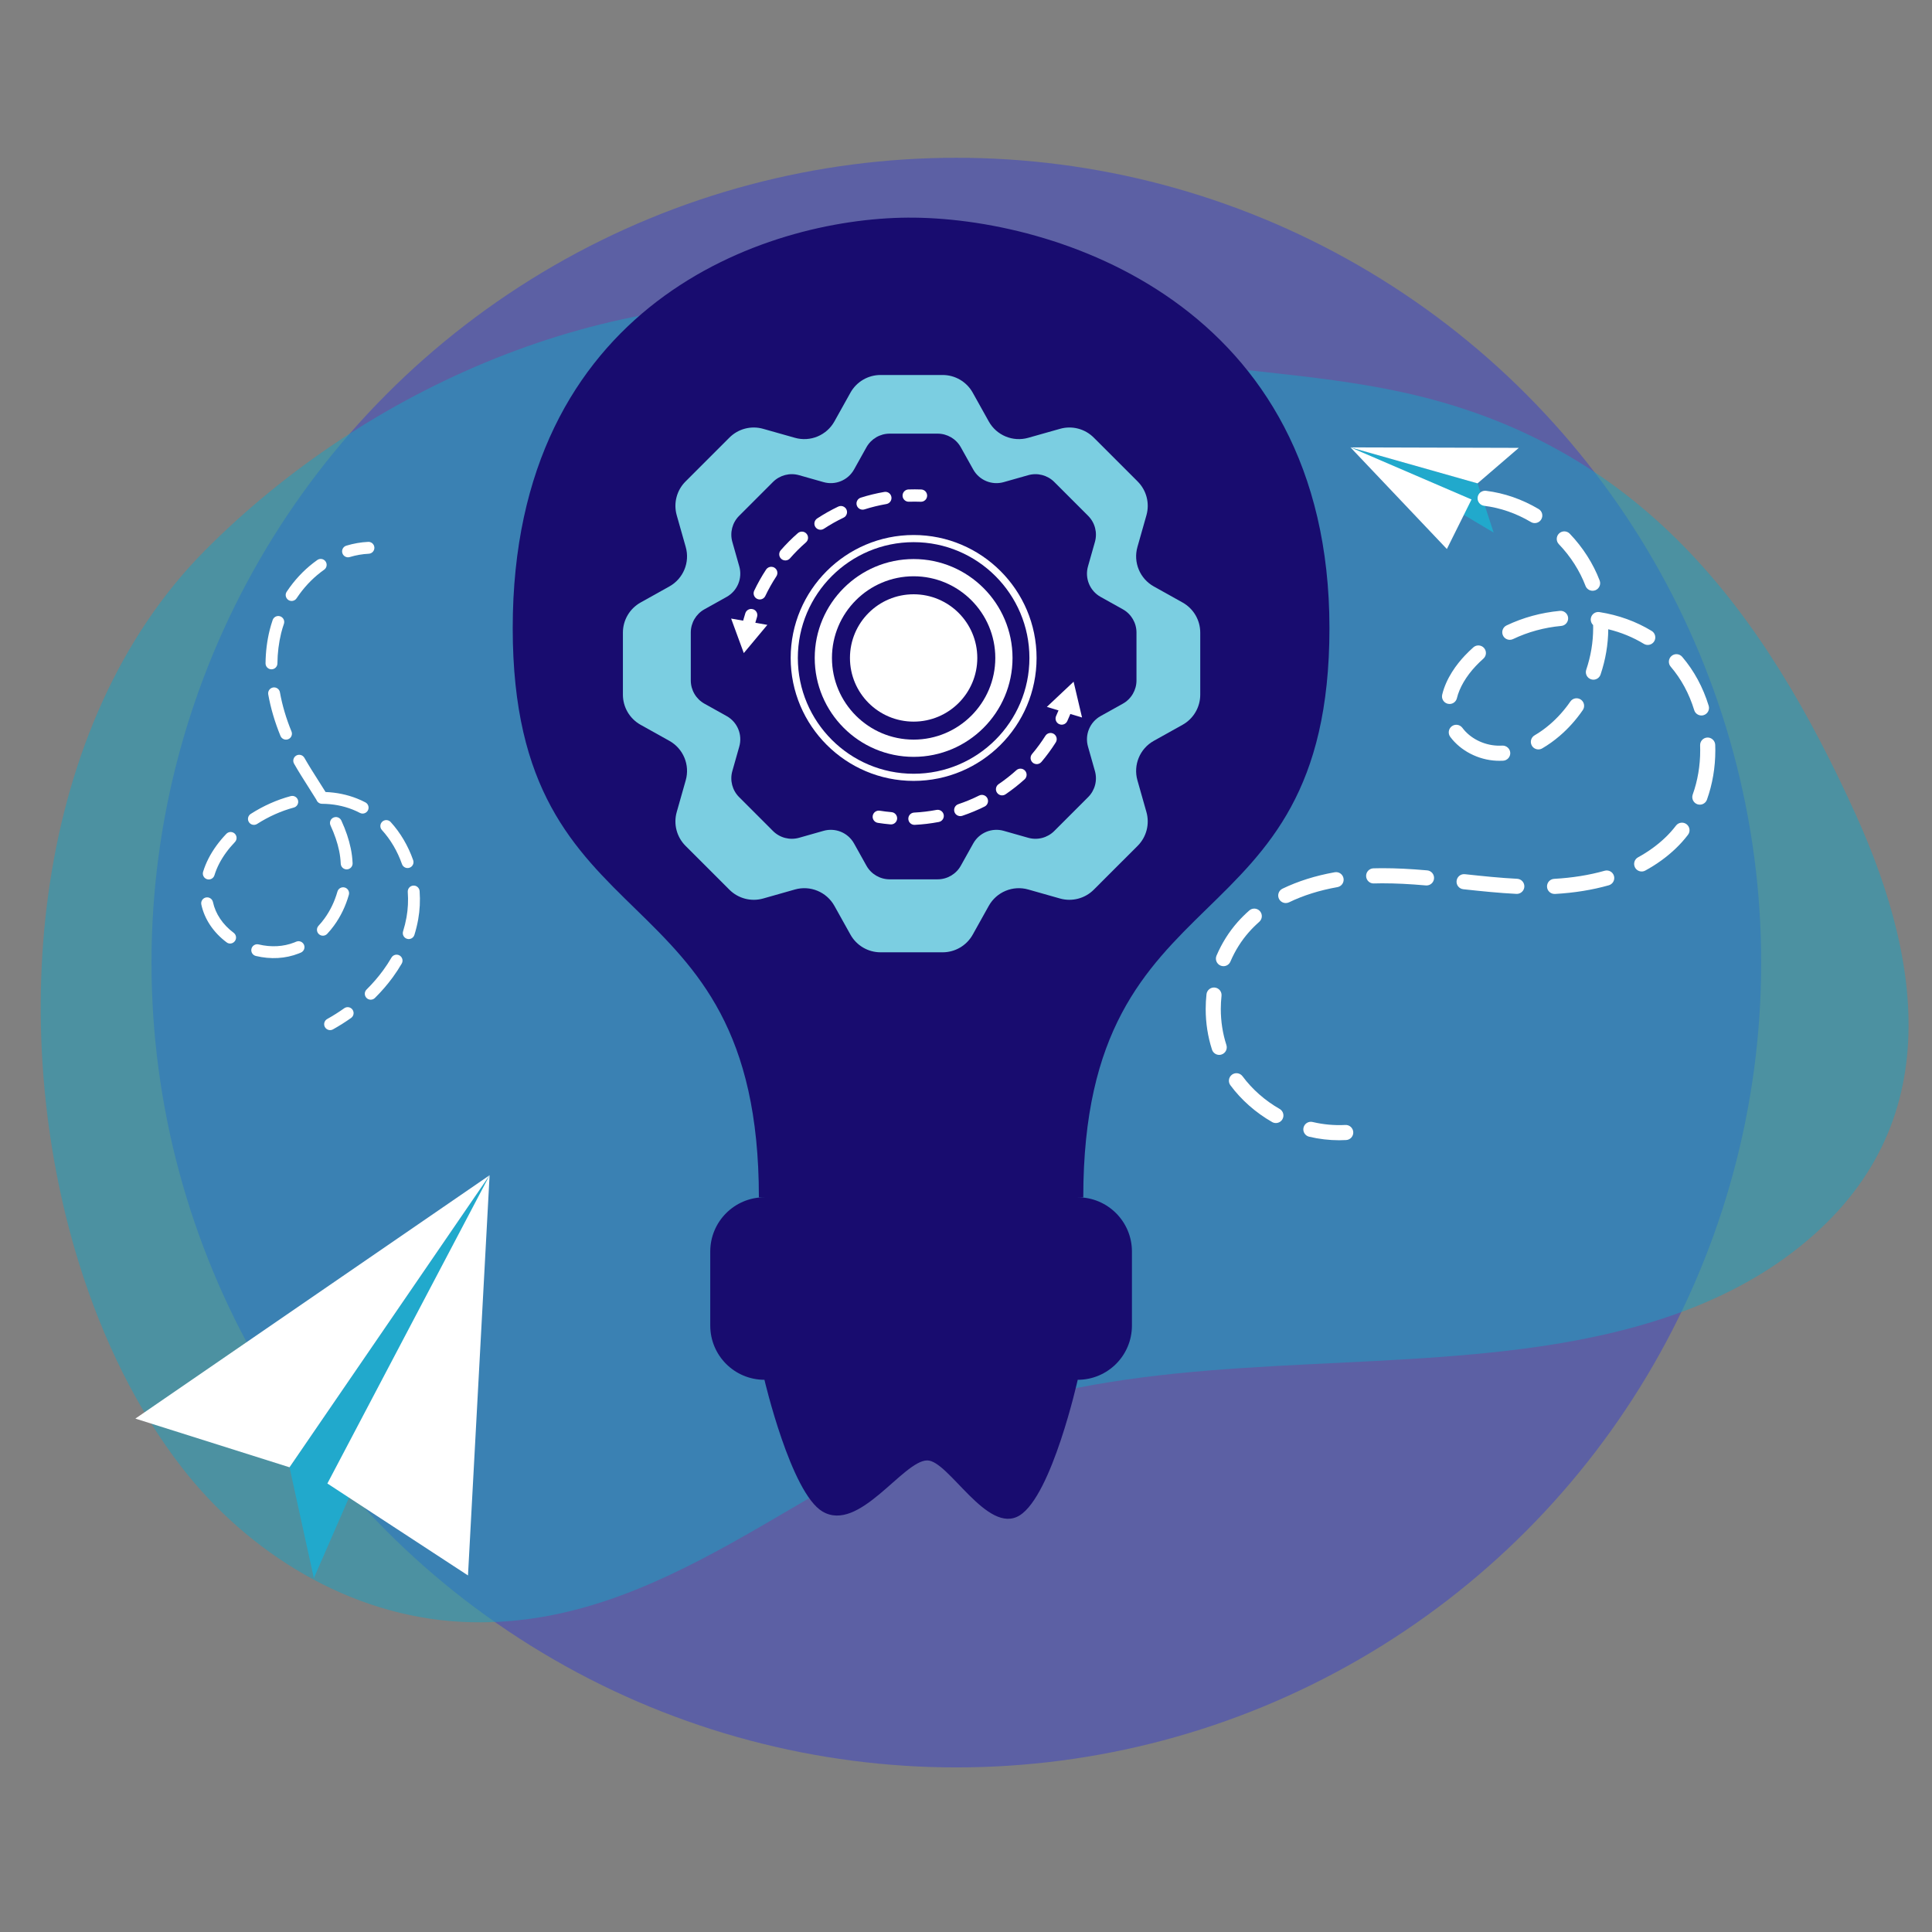
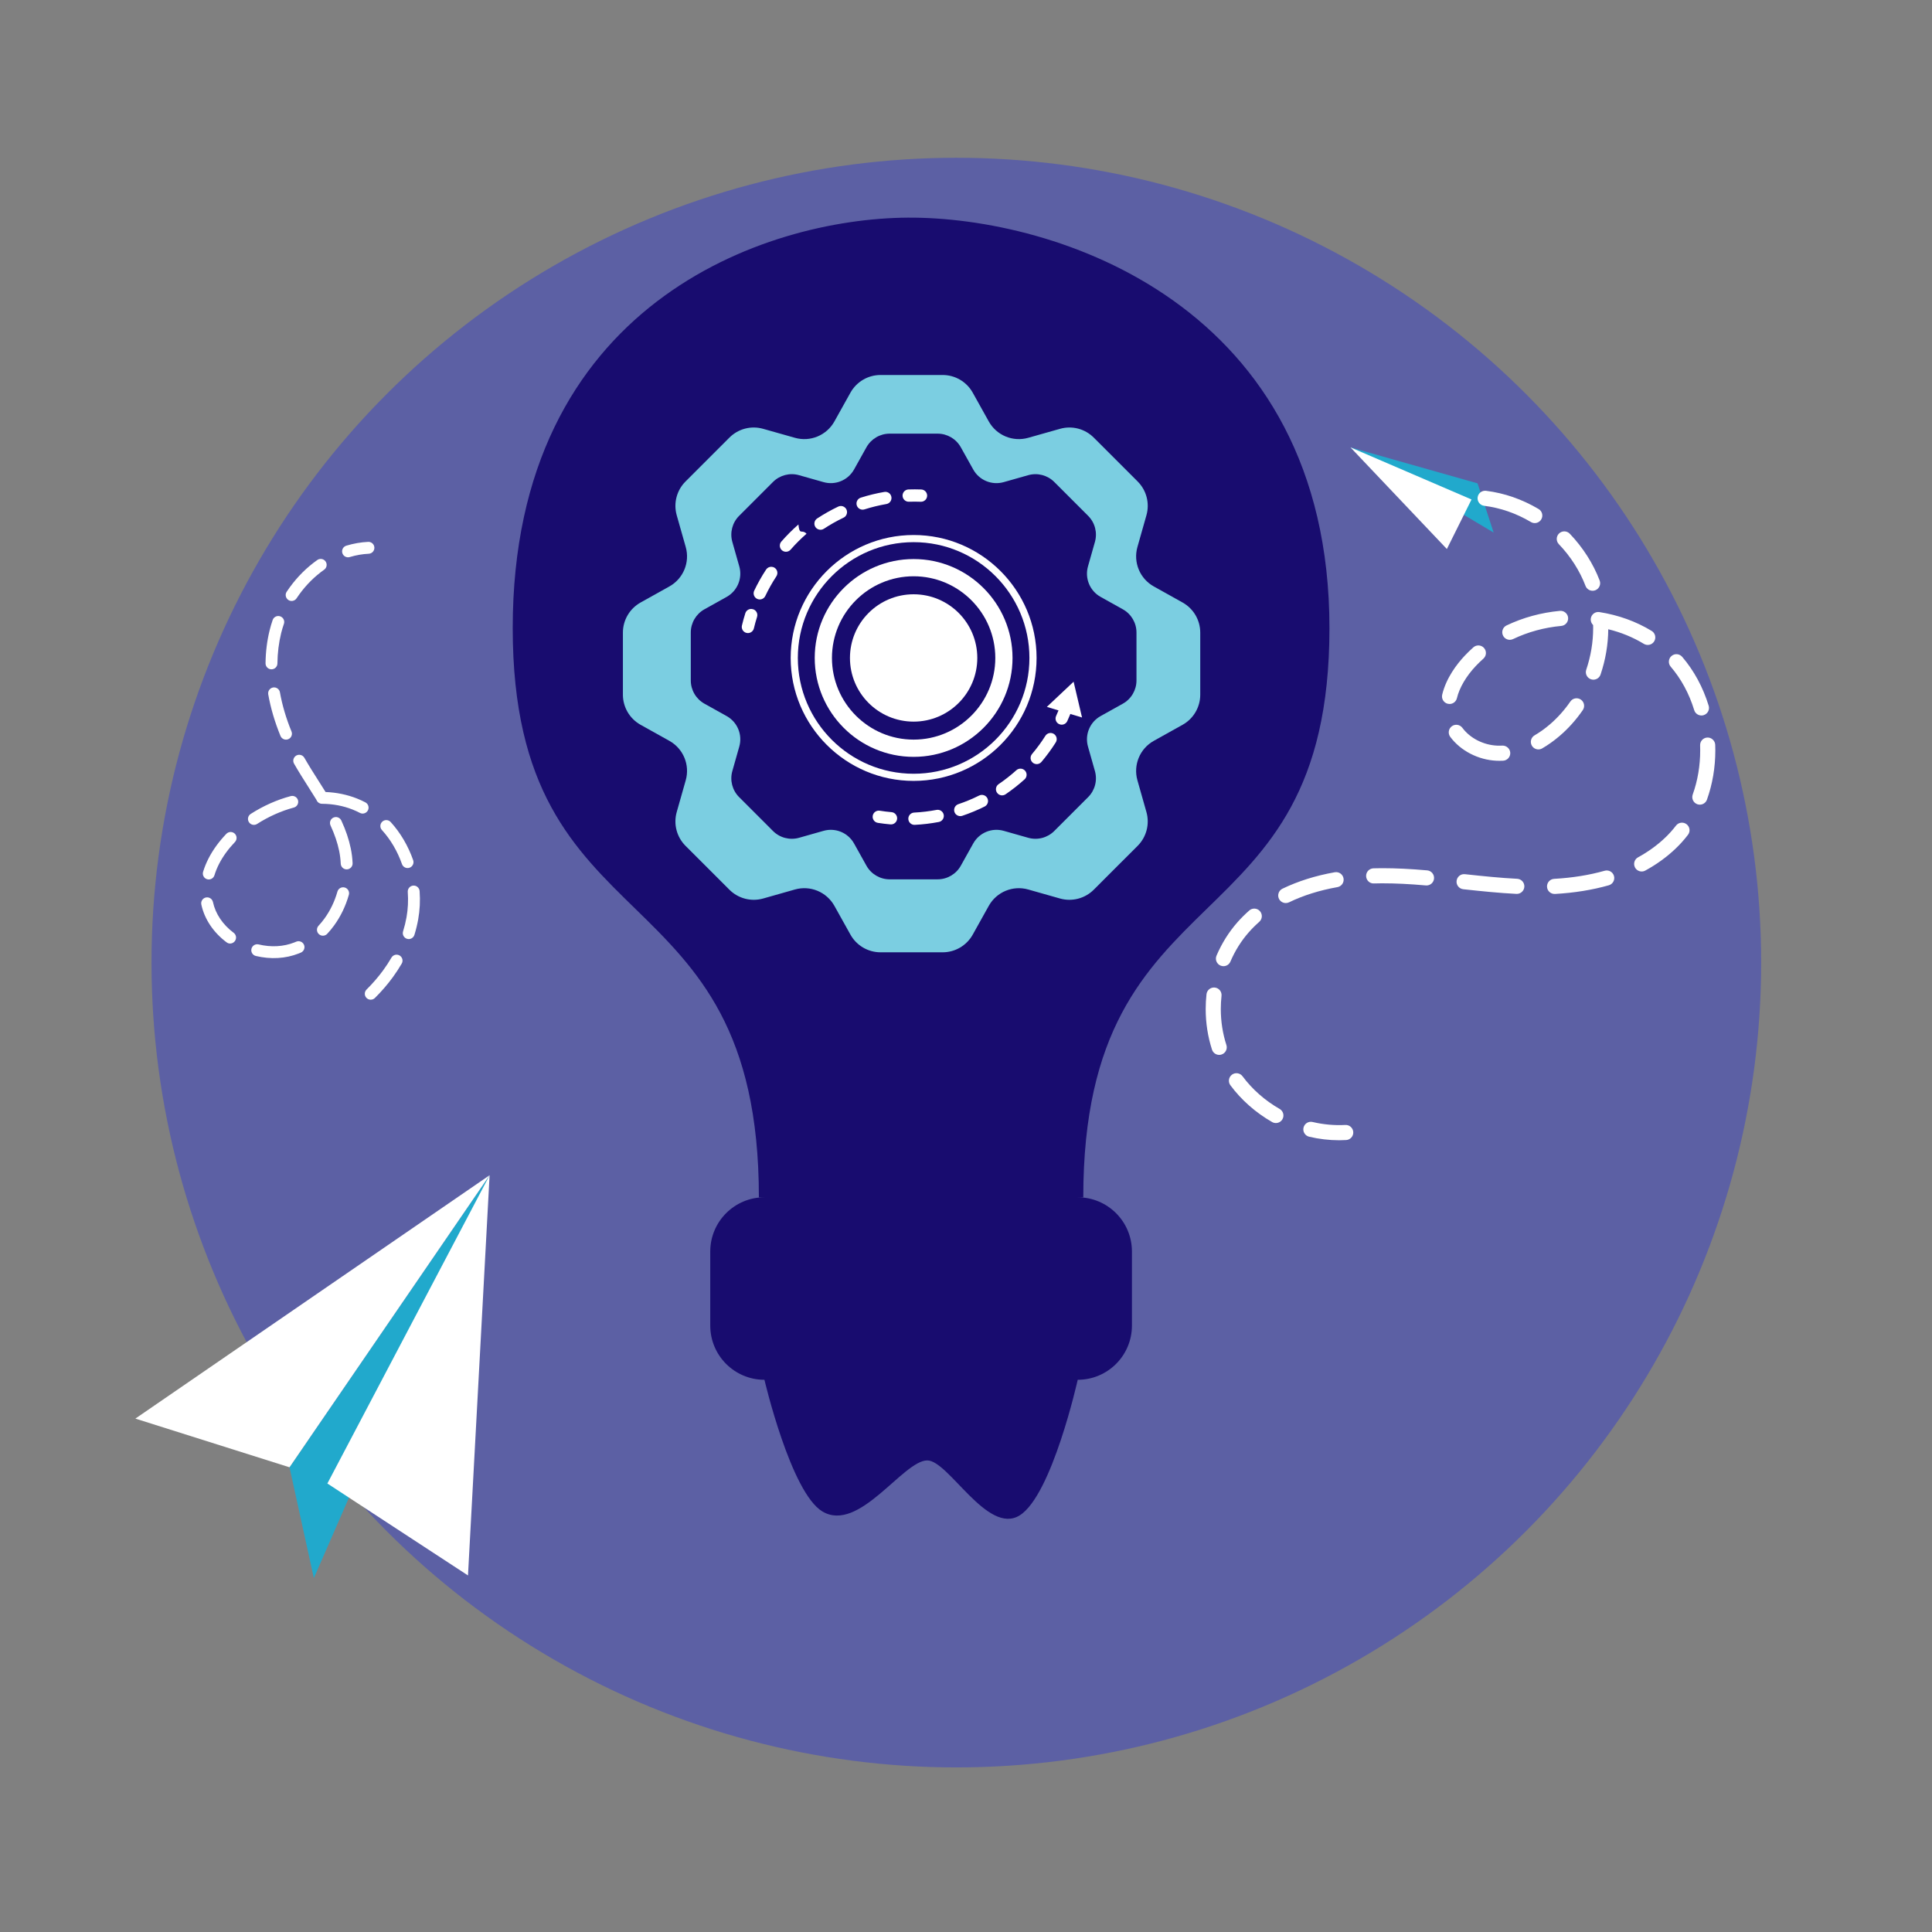
<svg xmlns="http://www.w3.org/2000/svg" version="1.1" x="0px" y="0px" width="250px" height="250px" viewBox="0 0 250 250" enable-background="new 0 0 250 250" xml:space="preserve">
  <rect x="0" y="0" width="250" height="250" fill="#808080" stroke="none" />
  <g id="Layer_3">
    <circle fill="#5C60A4" cx="123.75" cy="124.559" r="104.144" />
  </g>
  <g id="Layer_2">
    <g>
      <g>
-         <path opacity="0.5" fill="#18A2C3" d="M10.21,163.427c3.1,9.979,7.593,19.081,13.305,26.444     c8.527,10.996,21.668,19.291,36.305,20c25.859,1.255,44.3-19.268,67.329-27.064c21.692-7.344,45.187-5.394,67.902-8.023     c12.709-1.472,25.708-4.596,35.987-12.059c21.092-15.313,18.051-37.553,9.089-57.341c-11.922-26.323-27.813-48-58.883-54.68     c-11.472-2.467-23.441-2.698-34.847-4.912c-12.438-2.414-25-4.77-37.661-6.131c-30.146-3.242-61.382,10.584-82.212,31.568     C4.361,93.557,0.659,132.666,10.21,163.427z" />
-       </g>
+         </g>
      <path fill="#180C6F" d="M117.44,28.163c-18.424,0.124-51.094,11.136-51.094,53.111c0,41.977,31.853,30.492,31.853,73.656h0.719    c-3.872,0-7.011,3.142-7.011,7.014v9.587c0,3.874,3.139,7.013,7.011,7.013c0,0,3.424,14.628,7.513,17.047    c4.726,2.797,10.391-6.563,13.539-6.613c2.763-0.043,7.793,9.711,11.973,7.113c4.182-2.597,7.514-17.547,7.514-17.547    c3.876,0,7.015-3.139,7.015-7.013v-9.587c0-3.872-3.139-7.014-7.015-7.014h0.719c0-43.164,31.854-31.679,31.854-73.656    C172.029,39.298,136.48,28.036,117.44,28.163z" />
      <g>
        <path fill="#7BCEE1" d="M147.184,70.778l1.164-4.104c0.441-1.555,0.008-3.228-1.135-4.369l-2.84-2.841l-2.84-2.837     c-1.142-1.145-2.815-1.582-4.371-1.137l-4.103,1.16c-1.988,0.567-4.104-0.311-5.111-2.114l-2.078-3.726     c-0.79-1.413-2.277-2.286-3.894-2.286h-4.016h-4.017c-1.616,0-3.107,0.873-3.894,2.286l-2.078,3.726     c-1.009,1.803-3.123,2.681-5.112,2.114l-4.104-1.16c-1.555-0.445-3.226-0.008-4.369,1.137l-2.838,2.837l-2.842,2.841     c-1.143,1.141-1.578,2.814-1.137,4.369l1.164,4.104c0.566,1.987-0.311,4.101-2.116,5.107l-3.726,2.08     c-1.411,0.789-2.286,2.278-2.286,3.894v4.016v4.017c0,1.616,0.875,3.105,2.286,3.894l3.726,2.079     c1.806,1.007,2.683,3.121,2.116,5.108l-1.164,4.104c-0.441,1.555-0.006,3.228,1.137,4.373l2.842,2.837l2.838,2.841     c1.143,1.141,2.814,1.578,4.369,1.137l4.104-1.164c1.989-0.567,4.103,0.311,5.112,2.114l2.078,3.726     c0.787,1.413,2.278,2.286,3.894,2.286h4.017h4.016c1.616,0,3.104-0.873,3.894-2.286l2.078-3.726     c1.007-1.803,3.123-2.681,5.109-2.114l4.104,1.164c1.556,0.441,3.229,0.004,4.371-1.137l2.84-2.841l2.84-2.837     c1.143-1.145,1.576-2.818,1.135-4.373l-1.164-4.104c-0.563-1.987,0.313-4.101,2.117-5.108l3.726-2.079     c1.413-0.789,2.285-2.278,2.285-3.894v-4.017v-4.016c0-1.616-0.872-3.105-2.285-3.894l-3.726-2.08     C147.497,74.879,146.62,72.765,147.184,70.778z" />
-         <circle fill="#FFFFFF" cx="117.96" cy="86.121" r="10.67" />
        <path fill="#FFFFFF" d="M117.961,106.732c-11.365,0-20.61-9.247-20.61-20.612c0-11.36,9.245-20.607,20.61-20.607     c11.363,0,20.607,9.247,20.607,20.607C138.568,97.485,129.324,106.732,117.961,106.732z M117.961,66.712     c-10.705,0-19.411,8.707-19.411,19.409c0,10.707,8.707,19.41,19.411,19.41c10.702,0,19.409-8.703,19.409-19.41     C137.37,75.419,128.663,66.712,117.961,66.712z" />
        <path fill="#FFFFFF" d="M117.961,102.701c-9.142,0-16.578-7.436-16.578-16.58c0-9.14,7.436-16.575,16.578-16.575     c9.14,0,16.577,7.436,16.577,16.575C134.538,95.265,127.101,102.701,117.961,102.701z M117.961,72.433     c-7.549,0-13.691,6.142-13.691,13.688c0,7.551,6.142,13.689,13.691,13.689c7.548,0,13.688-6.138,13.688-13.689     C131.649,78.574,125.509,72.433,117.961,72.433z" />
      </g>
      <g>
        <path fill="#180C6F" d="M140.784,73.292l0.899-3.168c0.341-1.201,0.005-2.492-0.878-3.374l-2.192-2.192l-2.191-2.192     c-0.883-0.882-2.173-1.218-3.374-0.877l-3.168,0.898c-1.535,0.437-3.168-0.241-3.945-1.634l-1.605-2.875     c-0.607-1.09-1.758-1.765-3.006-1.765h-3.1h-3.101c-1.249,0-2.397,0.675-3.006,1.765l-1.604,2.875     c-0.778,1.393-2.411,2.07-3.946,1.634l-3.167-0.898c-1.202-0.341-2.492-0.005-3.375,0.877l-2.191,2.192l-2.192,2.192     c-0.883,0.882-1.219,2.173-0.877,3.374l0.898,3.168c0.436,1.535-0.241,3.168-1.634,3.946l-2.876,1.605     c-1.089,0.608-1.764,1.758-1.764,3.005v3.101v3.1c0,1.247,0.675,2.397,1.764,3.006l2.876,1.604     c1.394,0.777,2.07,2.411,1.634,3.945l-0.898,3.17c-0.342,1.2-0.005,2.49,0.877,3.372l2.192,2.193l2.191,2.192     c0.883,0.881,2.173,1.217,3.375,0.877l3.167-0.899c1.535-0.436,3.168,0.241,3.946,1.635l1.604,2.875     c0.609,1.09,1.758,1.765,3.006,1.765h3.101h3.1c1.248,0,2.398-0.675,3.006-1.765l1.605-2.875c0.777-1.394,2.41-2.07,3.945-1.635     l3.168,0.899c1.201,0.34,2.491,0.004,3.374-0.877l2.191-2.192l2.192-2.193c0.883-0.882,1.219-2.172,0.878-3.372l-0.899-3.17     c-0.436-1.534,0.24-3.167,1.634-3.945l2.877-1.604c1.09-0.609,1.765-1.759,1.765-3.006v-3.1v-3.101     c0-1.247-0.675-2.397-1.765-3.005l-2.877-1.605C141.024,76.461,140.349,74.828,140.784,73.292z" />
        <circle fill="#FFFFFF" cx="118.223" cy="85.139" r="8.239" />
        <path fill="#FFFFFF" d="M118.224,101.048c-8.773,0-15.911-7.136-15.911-15.909s7.137-15.909,15.911-15.909     c8.772,0,15.909,7.136,15.909,15.909S126.996,101.048,118.224,101.048z M118.224,70.155c-8.262,0-14.984,6.722-14.984,14.984     s6.722,14.984,14.984,14.984c8.262,0,14.983-6.722,14.983-14.984S126.485,70.155,118.224,70.155z" />
        <path fill="#FFFFFF" d="M118.224,97.937c-7.057,0-12.799-5.741-12.799-12.798c0-7.057,5.742-12.798,12.799-12.798     c7.057,0,12.797,5.742,12.797,12.798C131.021,92.196,125.28,97.937,118.224,97.937z M118.224,74.57     c-5.828,0-10.569,4.741-10.569,10.568c0,5.827,4.741,10.568,10.569,10.568c5.827,0,10.568-4.741,10.568-10.568     C128.792,79.311,124.051,74.57,118.224,74.57z" />
      </g>
      <g>
        <path fill="#FFFFFF" d="M97.233,78.797c0.07,0.003,0.142,0.015,0.211,0.036c0.419,0.132,0.65,0.579,0.518,0.998     c-0.153,0.487-0.291,0.983-0.409,1.478c-0.101,0.428-0.535,0.692-0.958,0.589c-0.427-0.102-0.691-0.53-0.589-0.958     c0.126-0.531,0.274-1.065,0.44-1.588C96.557,79.003,96.885,78.784,97.233,78.797z" />
-         <path fill="#FFFFFF" d="M114.594,63.644c0.369,0.014,0.688,0.283,0.753,0.66c0.075,0.432-0.216,0.844-0.648,0.918     c-0.957,0.165-1.911,0.398-2.834,0.691c-0.418,0.133-0.866-0.099-0.998-0.516c-0.133-0.418,0.098-0.866,0.516-0.999     c0.993-0.316,2.018-0.565,3.046-0.742C114.485,63.645,114.541,63.642,114.594,63.644z M108.841,65.473     c0.286,0.011,0.556,0.176,0.688,0.453c0.189,0.396,0.021,0.871-0.375,1.06c-0.875,0.417-1.729,0.9-2.541,1.434     c-0.368,0.239-0.86,0.14-1.102-0.227c-0.24-0.367-0.138-0.86,0.227-1.102c0.873-0.574,1.791-1.092,2.731-1.54     C108.589,65.494,108.716,65.469,108.841,65.473z M103.797,68.791c0.21,0.008,0.418,0.1,0.567,0.272     c0.29,0.331,0.256,0.833-0.076,1.122c-0.731,0.639-1.426,1.334-2.063,2.064c-0.289,0.33-0.79,0.364-1.122,0.077     c-0.33-0.29-0.364-0.792-0.077-1.122c0.685-0.784,1.429-1.53,2.216-2.217C103.403,68.848,103.602,68.784,103.797,68.791z      M99.829,73.342c0.139,0.006,0.28,0.047,0.405,0.13c0.368,0.24,0.47,0.733,0.229,1.101c-0.534,0.813-1.016,1.669-1.431,2.543     c-0.188,0.397-0.662,0.565-1.06,0.376c-0.397-0.189-0.565-0.664-0.377-1.06c0.447-0.939,0.964-1.859,1.538-2.733     C99.292,73.459,99.56,73.332,99.829,73.342z" />
+         <path fill="#FFFFFF" d="M114.594,63.644c0.369,0.014,0.688,0.283,0.753,0.66c0.075,0.432-0.216,0.844-0.648,0.918     c-0.957,0.165-1.911,0.398-2.834,0.691c-0.418,0.133-0.866-0.099-0.998-0.516c-0.133-0.418,0.098-0.866,0.516-0.999     c0.993-0.316,2.018-0.565,3.046-0.742C114.485,63.645,114.541,63.642,114.594,63.644z M108.841,65.473     c0.286,0.011,0.556,0.176,0.688,0.453c0.189,0.396,0.021,0.871-0.375,1.06c-0.875,0.417-1.729,0.9-2.541,1.434     c-0.368,0.239-0.86,0.14-1.102-0.227c-0.24-0.367-0.138-0.86,0.227-1.102c0.873-0.574,1.791-1.092,2.731-1.54     C108.589,65.494,108.716,65.469,108.841,65.473z M103.797,68.791c0.21,0.008,0.418,0.1,0.567,0.272     c-0.731,0.639-1.426,1.334-2.063,2.064c-0.289,0.33-0.79,0.364-1.122,0.077     c-0.33-0.29-0.364-0.792-0.077-1.122c0.685-0.784,1.429-1.53,2.216-2.217C103.403,68.848,103.602,68.784,103.797,68.791z      M99.829,73.342c0.139,0.006,0.28,0.047,0.405,0.13c0.368,0.24,0.47,0.733,0.229,1.101c-0.534,0.813-1.016,1.669-1.431,2.543     c-0.188,0.397-0.662,0.565-1.06,0.376c-0.397-0.189-0.565-0.664-0.377-1.06c0.447-0.939,0.964-1.859,1.538-2.733     C99.292,73.459,99.56,73.332,99.829,73.342z" />
        <path fill="#FFFFFF" d="M119.205,63.338c0.438,0.016,0.781,0.386,0.766,0.824c-0.017,0.438-0.386,0.782-0.825,0.765     c-0.509-0.018-1.024-0.02-1.534-0.003c-0.435,0.017-0.806-0.329-0.821-0.768c-0.014-0.438,0.329-0.806,0.768-0.821     C118.104,63.317,118.659,63.318,119.205,63.338z" />
        <g>
-           <polygon fill="#FFFFFF" points="99.295,80.858 96.247,84.509 94.608,80.042     " />
-         </g>
+           </g>
      </g>
      <g>
        <path fill="#FFFFFF" d="M137.26,93.765c-0.069-0.012-0.139-0.032-0.205-0.062c-0.401-0.182-0.576-0.652-0.396-1.053     c0.211-0.465,0.406-0.941,0.584-1.418c0.151-0.413,0.613-0.623,1.021-0.469c0.412,0.152,0.623,0.609,0.471,1.021     c-0.19,0.513-0.401,1.025-0.629,1.523C137.955,93.641,137.604,93.819,137.26,93.765z" />
        <path fill="#FFFFFF" d="M118.206,106.726c-0.365-0.059-0.649-0.364-0.668-0.746c-0.023-0.438,0.314-0.813,0.753-0.833     c0.969-0.049,1.945-0.166,2.896-0.346c0.431-0.082,0.848,0.202,0.929,0.632c0.082,0.431-0.202,0.848-0.633,0.93     c-1.022,0.195-2.071,0.32-3.113,0.372C118.314,106.738,118.259,106.733,118.206,106.726z M124.138,105.599     c-0.285-0.045-0.533-0.241-0.631-0.532c-0.139-0.416,0.085-0.867,0.501-1.007c0.919-0.309,1.824-0.685,2.694-1.119     c0.395-0.194,0.869-0.036,1.066,0.357c0.194,0.393,0.034,0.87-0.357,1.067c-0.934,0.465-1.91,0.869-2.895,1.201     C124.39,105.609,124.261,105.619,124.138,105.599z M129.542,102.911c-0.208-0.033-0.403-0.149-0.53-0.338     c-0.248-0.363-0.153-0.857,0.209-1.105c0.803-0.546,1.576-1.153,2.295-1.801c0.327-0.293,0.828-0.268,1.124,0.059     c0.293,0.327,0.267,0.829-0.059,1.123c-0.773,0.696-1.603,1.348-2.466,1.936C129.939,102.901,129.736,102.941,129.542,102.911z      M134.028,98.869c-0.139-0.022-0.272-0.081-0.387-0.178c-0.336-0.283-0.379-0.784-0.096-1.121     c0.627-0.742,1.209-1.535,1.726-2.353c0.234-0.372,0.725-0.482,1.098-0.247c0.37,0.235,0.482,0.727,0.246,1.097     c-0.556,0.879-1.179,1.73-1.854,2.528C134.575,98.817,134.295,98.911,134.028,98.869z" />
        <path fill="#FFFFFF" d="M113.591,106.476c-0.434-0.069-0.73-0.477-0.661-0.91c0.069-0.434,0.476-0.73,0.912-0.661     c0.501,0.08,1.015,0.144,1.521,0.187c0.433,0.035,0.76,0.424,0.724,0.861c-0.039,0.437-0.423,0.761-0.86,0.723     C114.682,106.629,114.13,106.562,113.591,106.476z" />
        <g>
          <polygon fill="#FFFFFF" points="135.461,91.471 138.924,88.213 140.015,92.843     " />
        </g>
      </g>
      <g>
        <polygon fill="#21A9CC" points="63.354,152.074 40.612,204.211 37.462,189.866    " />
        <polygon fill="#FFFFFF" points="17.516,183.566 63.354,152.074 37.462,189.866    " />
        <polygon fill="#FFFFFF" points="60.558,203.862 42.362,191.964 63.354,152.074    " />
      </g>
      <g>
-         <path fill="#FFFFFF" d="M45.441,130.474c0.065,0.048,0.125,0.106,0.173,0.176c0.245,0.347,0.164,0.826-0.181,1.072     c-0.752,0.532-1.541,1.029-2.345,1.479c-0.37,0.208-0.838,0.072-1.045-0.297c-0.207-0.37-0.073-0.839,0.296-1.045     c0.756-0.422,1.498-0.889,2.204-1.391C44.82,130.272,45.182,130.284,45.441,130.474z" />
        <path fill="#FFFFFF" d="M41.954,72.472c0.066,0.048,0.125,0.107,0.175,0.178c0.244,0.347,0.16,0.826-0.185,1.071     c-1.209,0.851-2.286,1.917-3.201,3.173c-0.125,0.172-0.25,0.349-0.368,0.529c-0.236,0.353-0.711,0.45-1.065,0.214     c-0.35-0.246-0.449-0.711-0.214-1.064c0.132-0.197,0.267-0.391,0.406-0.584c1.014-1.39,2.21-2.574,3.557-3.524     C41.334,72.27,41.695,72.283,41.954,72.472z M36.462,79.86c0.267,0.194,0.387,0.542,0.274,0.871     c-0.135,0.389-0.252,0.787-0.351,1.181c-0.309,1.257-0.474,2.581-0.487,3.937c-0.003,0.424-0.351,0.764-0.776,0.76     c-0.424-0.003-0.764-0.351-0.76-0.776c0.015-1.474,0.192-2.917,0.533-4.289c0.109-0.44,0.24-0.883,0.388-1.315     c0.139-0.4,0.576-0.614,0.977-0.476C36.333,79.779,36.402,79.816,36.462,79.86z M35.918,89.097     c0.155,0.113,0.269,0.283,0.304,0.486c0.298,1.67,0.801,3.373,1.496,5.066c0.16,0.394-0.026,0.842-0.418,1.003     c-0.393,0.161-0.841-0.027-1.005-0.419c-0.735-1.794-1.27-3.604-1.585-5.38c-0.074-0.417,0.203-0.816,0.621-0.892     C35.544,88.923,35.755,88.978,35.918,89.097z M39.172,97.819c0.085,0.062,0.16,0.144,0.214,0.239     c0.57,1.001,1.209,2.006,1.828,2.979c0.307,0.482,0.613,0.965,0.914,1.448c1.433,0.058,2.801,0.341,4.071,0.845     c0.368,0.145,0.732,0.313,1.083,0.497c0.373,0.195,0.521,0.661,0.323,1.037c-0.197,0.375-0.661,0.521-1.037,0.323     c-0.303-0.159-0.619-0.304-0.936-0.43c-1.225-0.486-2.559-0.737-3.965-0.746c-0.335-0.002-0.617-0.217-0.722-0.516     c-0.003-0.006-0.007-0.01-0.009-0.016c-0.334-0.541-0.678-1.082-1.019-1.62c-0.628-0.988-1.278-2.009-1.866-3.041     c-0.21-0.369-0.082-0.838,0.287-1.048C38.609,97.617,38.936,97.646,39.172,97.819z M50.439,106.268     c0.041,0.029,0.079,0.063,0.115,0.103c1.251,1.369,2.257,3.075,2.909,4.933c0.141,0.4-0.069,0.839-0.47,0.979     c-0.4,0.14-0.838-0.07-0.979-0.472c-0.583-1.663-1.481-3.187-2.594-4.405c-0.287-0.313-0.265-0.798,0.049-1.085     C49.742,106.07,50.149,106.056,50.439,106.268z M43.921,105.872c0.102,0.074,0.188,0.175,0.245,0.298     c0.582,1.261,0.982,2.446,1.224,3.622c0.128,0.617,0.208,1.259,0.237,1.904c0.018,0.423-0.311,0.782-0.734,0.802     c-0.423,0.017-0.781-0.311-0.801-0.733c-0.025-0.564-0.094-1.125-0.205-1.662c-0.219-1.06-0.586-2.136-1.117-3.289     c-0.177-0.386-0.01-0.842,0.376-1.02C43.409,105.673,43.703,105.712,43.921,105.872z M38.274,103.137     c0.137,0.1,0.243,0.245,0.289,0.421c0.109,0.41-0.134,0.831-0.542,0.94c-1.624,0.434-3.265,1.167-4.75,2.119     c-0.356,0.228-0.831,0.125-1.061-0.232c-0.229-0.357-0.125-0.833,0.231-1.062c1.639-1.05,3.382-1.826,5.181-2.308     C37.856,102.954,38.093,103.004,38.274,103.137z M53.984,114.742c0.175,0.128,0.296,0.33,0.314,0.563     c0.091,1.244,0.028,2.475-0.184,3.662c-0.12,0.672-0.285,1.348-0.49,2.008c-0.127,0.405-0.557,0.631-0.961,0.505     c-0.405-0.125-0.633-0.557-0.507-0.961c0.187-0.6,0.337-1.212,0.446-1.821c0.189-1.061,0.244-2.164,0.162-3.279     c-0.031-0.423,0.288-0.792,0.71-0.823C53.665,114.581,53.842,114.638,53.984,114.742z M44.854,114.962     c0.252,0.185,0.376,0.513,0.287,0.83c-0.416,1.463-1.063,2.804-1.927,3.989c-0.27,0.371-0.563,0.725-0.87,1.053     c-0.288,0.312-0.773,0.329-1.084,0.04c-0.312-0.289-0.329-0.775-0.04-1.085c0.266-0.285,0.518-0.592,0.753-0.914     c0.756-1.037,1.324-2.214,1.69-3.502c0.115-0.409,0.542-0.646,0.95-0.529C44.702,114.87,44.784,114.911,44.854,114.962z      M30.297,107.808c0.028,0.02,0.054,0.042,0.08,0.066c0.306,0.293,0.317,0.78,0.022,1.085c-0.417,0.437-0.801,0.893-1.14,1.357     c-0.699,0.958-1.208,1.949-1.51,2.943c-0.123,0.405-0.553,0.634-0.958,0.511c-0.407-0.124-0.634-0.552-0.511-0.958     c0.353-1.159,0.938-2.304,1.738-3.401c0.379-0.519,0.808-1.03,1.272-1.514C29.56,107.617,29.991,107.584,30.297,107.808z      M51.772,123.683c0.314,0.229,0.41,0.662,0.211,1.006c-0.345,0.594-0.732,1.186-1.149,1.759c-0.684,0.938-1.465,1.843-2.321,2.69     c-0.3,0.298-0.791,0.299-1.086-0.006c-0.298-0.3-0.295-0.787,0.006-1.085c0.798-0.791,1.524-1.633,2.16-2.505     c0.387-0.529,0.743-1.077,1.061-1.625c0.214-0.368,0.685-0.491,1.051-0.278C51.727,123.653,51.75,123.667,51.772,123.683z      M39.085,121.938c0.108,0.078,0.197,0.186,0.252,0.316c0.167,0.39-0.011,0.841-0.401,1.01c-0.094,0.04-0.19,0.08-0.286,0.118     c-1.701,0.668-3.618,0.78-5.545,0.319c-0.411-0.099-0.666-0.513-0.568-0.924c0.099-0.415,0.513-0.668,0.925-0.569     c1.62,0.386,3.218,0.298,4.624-0.255c0.081-0.032,0.161-0.065,0.242-0.101C38.588,121.741,38.874,121.784,39.085,121.938z      M27.257,116.266c0.147,0.107,0.256,0.268,0.299,0.458c0.323,1.518,1.275,2.932,2.68,3.98c0.34,0.253,0.41,0.735,0.157,1.074     c-0.254,0.34-0.735,0.429-1.075,0.157c-1.704-1.273-2.864-3.008-3.266-4.889c-0.088-0.416,0.177-0.825,0.592-0.912     C26.867,116.087,27.086,116.141,27.257,116.266z" />
        <path fill="#FFFFFF" d="M48.131,70.265c0.182,0.133,0.303,0.342,0.314,0.584c0.021,0.424-0.307,0.784-0.729,0.805     c-0.823,0.039-1.651,0.183-2.458,0.428c-0.406,0.123-0.835-0.106-0.958-0.514c-0.123-0.405,0.106-0.834,0.513-0.958     c0.926-0.28,1.878-0.448,2.828-0.493C47.824,70.111,47.995,70.165,48.131,70.265z" />
      </g>
      <g>
        <polygon fill="#21A9CC" points="174.752,57.891 193.278,68.918 191.194,62.547    " />
-         <polygon fill="#FFFFFF" points="196.533,57.954 174.752,57.891 191.194,62.547    " />
        <polygon fill="#FFFFFF" points="174.752,57.891 187.225,71.042 190.415,64.633    " />
      </g>
      <path fill="#FFFFFF" d="M173.28,147.548c-1.288-0.002-2.592-0.153-3.878-0.457c-0.526-0.127-0.852-0.654-0.727-1.177    c0.125-0.527,0.65-0.856,1.176-0.728c1.405,0.331,2.815,0.458,4.232,0.384c0.531-0.034,0.997,0.382,1.029,0.921    c0.03,0.539-0.384,1.002-0.925,1.03C173.886,147.54,173.585,147.548,173.28,147.548z M165.096,145.321    c-0.164,0-0.331-0.04-0.484-0.129c-2.123-1.212-3.991-2.86-5.4-4.761c-0.322-0.433-0.23-1.045,0.202-1.368    c0.432-0.32,1.048-0.231,1.368,0.202c1.251,1.688,2.911,3.149,4.801,4.23c0.469,0.267,0.633,0.864,0.363,1.335    C165.765,145.146,165.436,145.321,165.096,145.321z M157.766,136.503c-0.413,0-0.797-0.265-0.932-0.679    c-0.543-1.677-0.818-3.446-0.818-5.261c0-0.636,0.035-1.278,0.104-1.91c0.058-0.534,0.545-0.924,1.076-0.865    c0.538,0.059,0.927,0.54,0.867,1.077c-0.06,0.563-0.092,1.133-0.092,1.698c0,1.608,0.245,3.176,0.724,4.66    c0.167,0.514-0.116,1.064-0.629,1.23C157.966,136.486,157.864,136.503,157.766,136.503z M158.316,125.024    c-0.128,0-0.258-0.026-0.384-0.079c-0.498-0.213-0.727-0.789-0.516-1.286c0.69-1.614,1.61-3.075,2.731-4.344    c0.467-0.526,0.974-1.029,1.51-1.5c0.404-0.355,1.021-0.317,1.379,0.09c0.357,0.407,0.317,1.025-0.09,1.38    c-0.473,0.415-0.922,0.863-1.332,1.327c-0.983,1.111-1.792,2.396-2.399,3.816C159.058,124.801,158.696,125.024,158.316,125.024z     M166.379,116.854c-0.365,0-0.714-0.202-0.882-0.55c-0.236-0.486-0.031-1.072,0.454-1.308c2.005-0.969,4.28-1.687,6.768-2.128    c0.539-0.092,1.039,0.261,1.134,0.793c0.094,0.533-0.261,1.04-0.792,1.133c-2.308,0.41-4.413,1.07-6.256,1.964    C166.667,116.824,166.521,116.854,166.379,116.854z M201.159,115.676c-0.514,0-0.947-0.4-0.975-0.921    c-0.03-0.54,0.38-1.002,0.921-1.032c2.356-0.133,4.557-0.486,6.535-1.048c0.521-0.146,1.06,0.152,1.208,0.674    c0.147,0.519-0.153,1.059-0.673,1.207c-2.118,0.602-4.459,0.98-6.96,1.121C201.197,115.676,201.179,115.676,201.159,115.676z     M196.275,115.67c-0.019,0-0.033-0.002-0.052-0.002c-2.256-0.115-4.448-0.339-6.875-0.602c-0.537-0.059-0.926-0.541-0.866-1.077    c0.059-0.537,0.533-0.93,1.077-0.869c2.394,0.259,4.558,0.483,6.763,0.595c0.541,0.027,0.954,0.486,0.928,1.025    C197.224,115.263,196.79,115.67,196.275,115.67z M184.591,114.578c-0.03,0-0.059-0.002-0.087-0.004    c-2.138-0.187-3.898-0.273-5.541-0.273l-0.362,0.002c-0.272,0.002-0.547,0.006-0.82,0.014c-0.539,0.031-0.992-0.41-1.006-0.949    c-0.016-0.541,0.409-0.99,0.949-1.007c0.287-0.007,0.573-0.013,0.86-0.015l0.379-0.002c1.702,0,3.517,0.089,5.711,0.281    c0.538,0.046,0.936,0.521,0.889,1.06C185.52,114.194,185.091,114.578,184.591,114.578z M212.434,112.77    c-0.346,0-0.683-0.184-0.859-0.509c-0.258-0.475-0.084-1.071,0.392-1.327c1.305-0.713,2.485-1.567,3.504-2.539    c0.504-0.479,0.974-1.003,1.4-1.56c0.327-0.427,0.941-0.509,1.371-0.18c0.428,0.329,0.511,0.942,0.179,1.372    c-0.485,0.634-1.023,1.234-1.6,1.784c-1.145,1.091-2.462,2.046-3.92,2.839C212.752,112.732,212.593,112.77,212.434,112.77z     M219.96,104.122c-0.109,0-0.221-0.016-0.33-0.056c-0.509-0.181-0.772-0.741-0.594-1.25c0.644-1.802,0.969-3.727,0.969-5.721    c0-0.215-0.004-0.428-0.01-0.643c-0.021-0.54,0.398-0.994,0.939-1.015c0.525-0.02,0.992,0.401,1.014,0.939    c0.011,0.239,0.014,0.479,0.014,0.718c0,2.218-0.364,4.364-1.082,6.377C220.737,103.875,220.36,104.122,219.96,104.122z     M194.041,98.446c-0.132,0-0.264-0.003-0.396-0.008c-2.354-0.104-4.649-1.289-5.985-3.091c-0.322-0.435-0.23-1.047,0.203-1.369    c0.431-0.321,1.045-0.231,1.369,0.204c0.992,1.341,2.719,2.224,4.501,2.302c0.222,0.009,0.445,0.009,0.668-0.003    c0.521-0.022,1,0.39,1.026,0.93c0.026,0.539-0.391,0.998-0.929,1.025C194.347,98.442,194.194,98.446,194.041,98.446z     M199.068,96.973c-0.336,0-0.663-0.172-0.845-0.484c-0.271-0.468-0.114-1.067,0.354-1.338c0.671-0.391,1.326-0.859,1.95-1.392    c1.002-0.855,1.902-1.859,2.675-2.98c0.306-0.443,0.913-0.558,1.36-0.25c0.443,0.304,0.557,0.916,0.249,1.359    c-0.867,1.262-1.882,2.392-3.015,3.359c-0.713,0.609-1.465,1.146-2.237,1.595C199.406,96.931,199.237,96.973,199.068,96.973z     M220.166,92.584c-0.418,0-0.808-0.271-0.936-0.692c-0.654-2.137-1.68-4.031-3.045-5.629c-0.351-0.411-0.302-1.028,0.108-1.379    c0.408-0.352,1.026-0.302,1.38,0.107c1.54,1.805,2.691,3.933,3.428,6.326c0.159,0.518-0.132,1.063-0.649,1.222    C220.357,92.57,220.261,92.584,220.166,92.584z M187.572,91.095c-0.076,0-0.151-0.009-0.229-0.027    c-0.524-0.125-0.849-0.653-0.723-1.179c0.518-2.158,1.878-3.939,2.929-5.055c0.353-0.371,0.722-0.732,1.104-1.07    c0.403-0.357,1.02-0.322,1.38,0.084c0.357,0.403,0.321,1.022-0.083,1.38c-0.335,0.298-0.664,0.618-0.979,0.949    c-1.254,1.331-2.122,2.811-2.448,4.168C188.415,90.794,188.016,91.095,187.572,91.095z M206.186,87.951    c-0.104,0-0.21-0.018-0.313-0.053c-0.513-0.172-0.787-0.727-0.613-1.239c0.592-1.757,0.894-3.569,0.894-5.392    c0-0.127-0.003-0.255-0.005-0.382c-0.228-0.215-0.35-0.535-0.297-0.868c0.084-0.533,0.577-0.896,1.117-0.813    c2.465,0.389,4.736,1.209,6.756,2.438c0.462,0.281,0.608,0.883,0.328,1.345c-0.279,0.459-0.884,0.609-1.345,0.325    c-1.401-0.852-2.943-1.484-4.6-1.887c-0.017,1.98-0.352,3.95-0.996,5.858C206.974,87.693,206.591,87.951,206.186,87.951z     M195.37,82.792c-0.366,0-0.717-0.206-0.884-0.558c-0.232-0.488-0.026-1.071,0.463-1.305c2.148-1.022,4.469-1.656,6.9-1.884    c0.528-0.051,1.014,0.347,1.065,0.884c0.048,0.539-0.348,1.016-0.884,1.065c-2.203,0.204-4.303,0.778-6.241,1.702    C195.653,82.762,195.511,82.792,195.37,82.792z M206.081,76.444c-0.394,0-0.766-0.239-0.915-0.628    c-0.746-1.959-1.94-3.827-3.454-5.402c-0.37-0.39-0.36-1.008,0.03-1.383c0.389-0.375,1.009-0.361,1.382,0.028    c1.691,1.764,3.031,3.859,3.871,6.059c0.192,0.505-0.062,1.07-0.565,1.264C206.315,76.423,206.197,76.444,206.081,76.444z     M198.596,67.686c-0.168,0-0.341-0.042-0.495-0.136c-1.912-1.13-3.946-1.835-6.048-2.1c-0.538-0.067-0.916-0.557-0.849-1.091    c0.067-0.535,0.555-0.916,1.091-0.849c2.369,0.296,4.658,1.09,6.8,2.357c0.465,0.275,0.619,0.875,0.344,1.338    C199.257,67.515,198.932,67.686,198.596,67.686z" />
    </g>
  </g>
</svg>